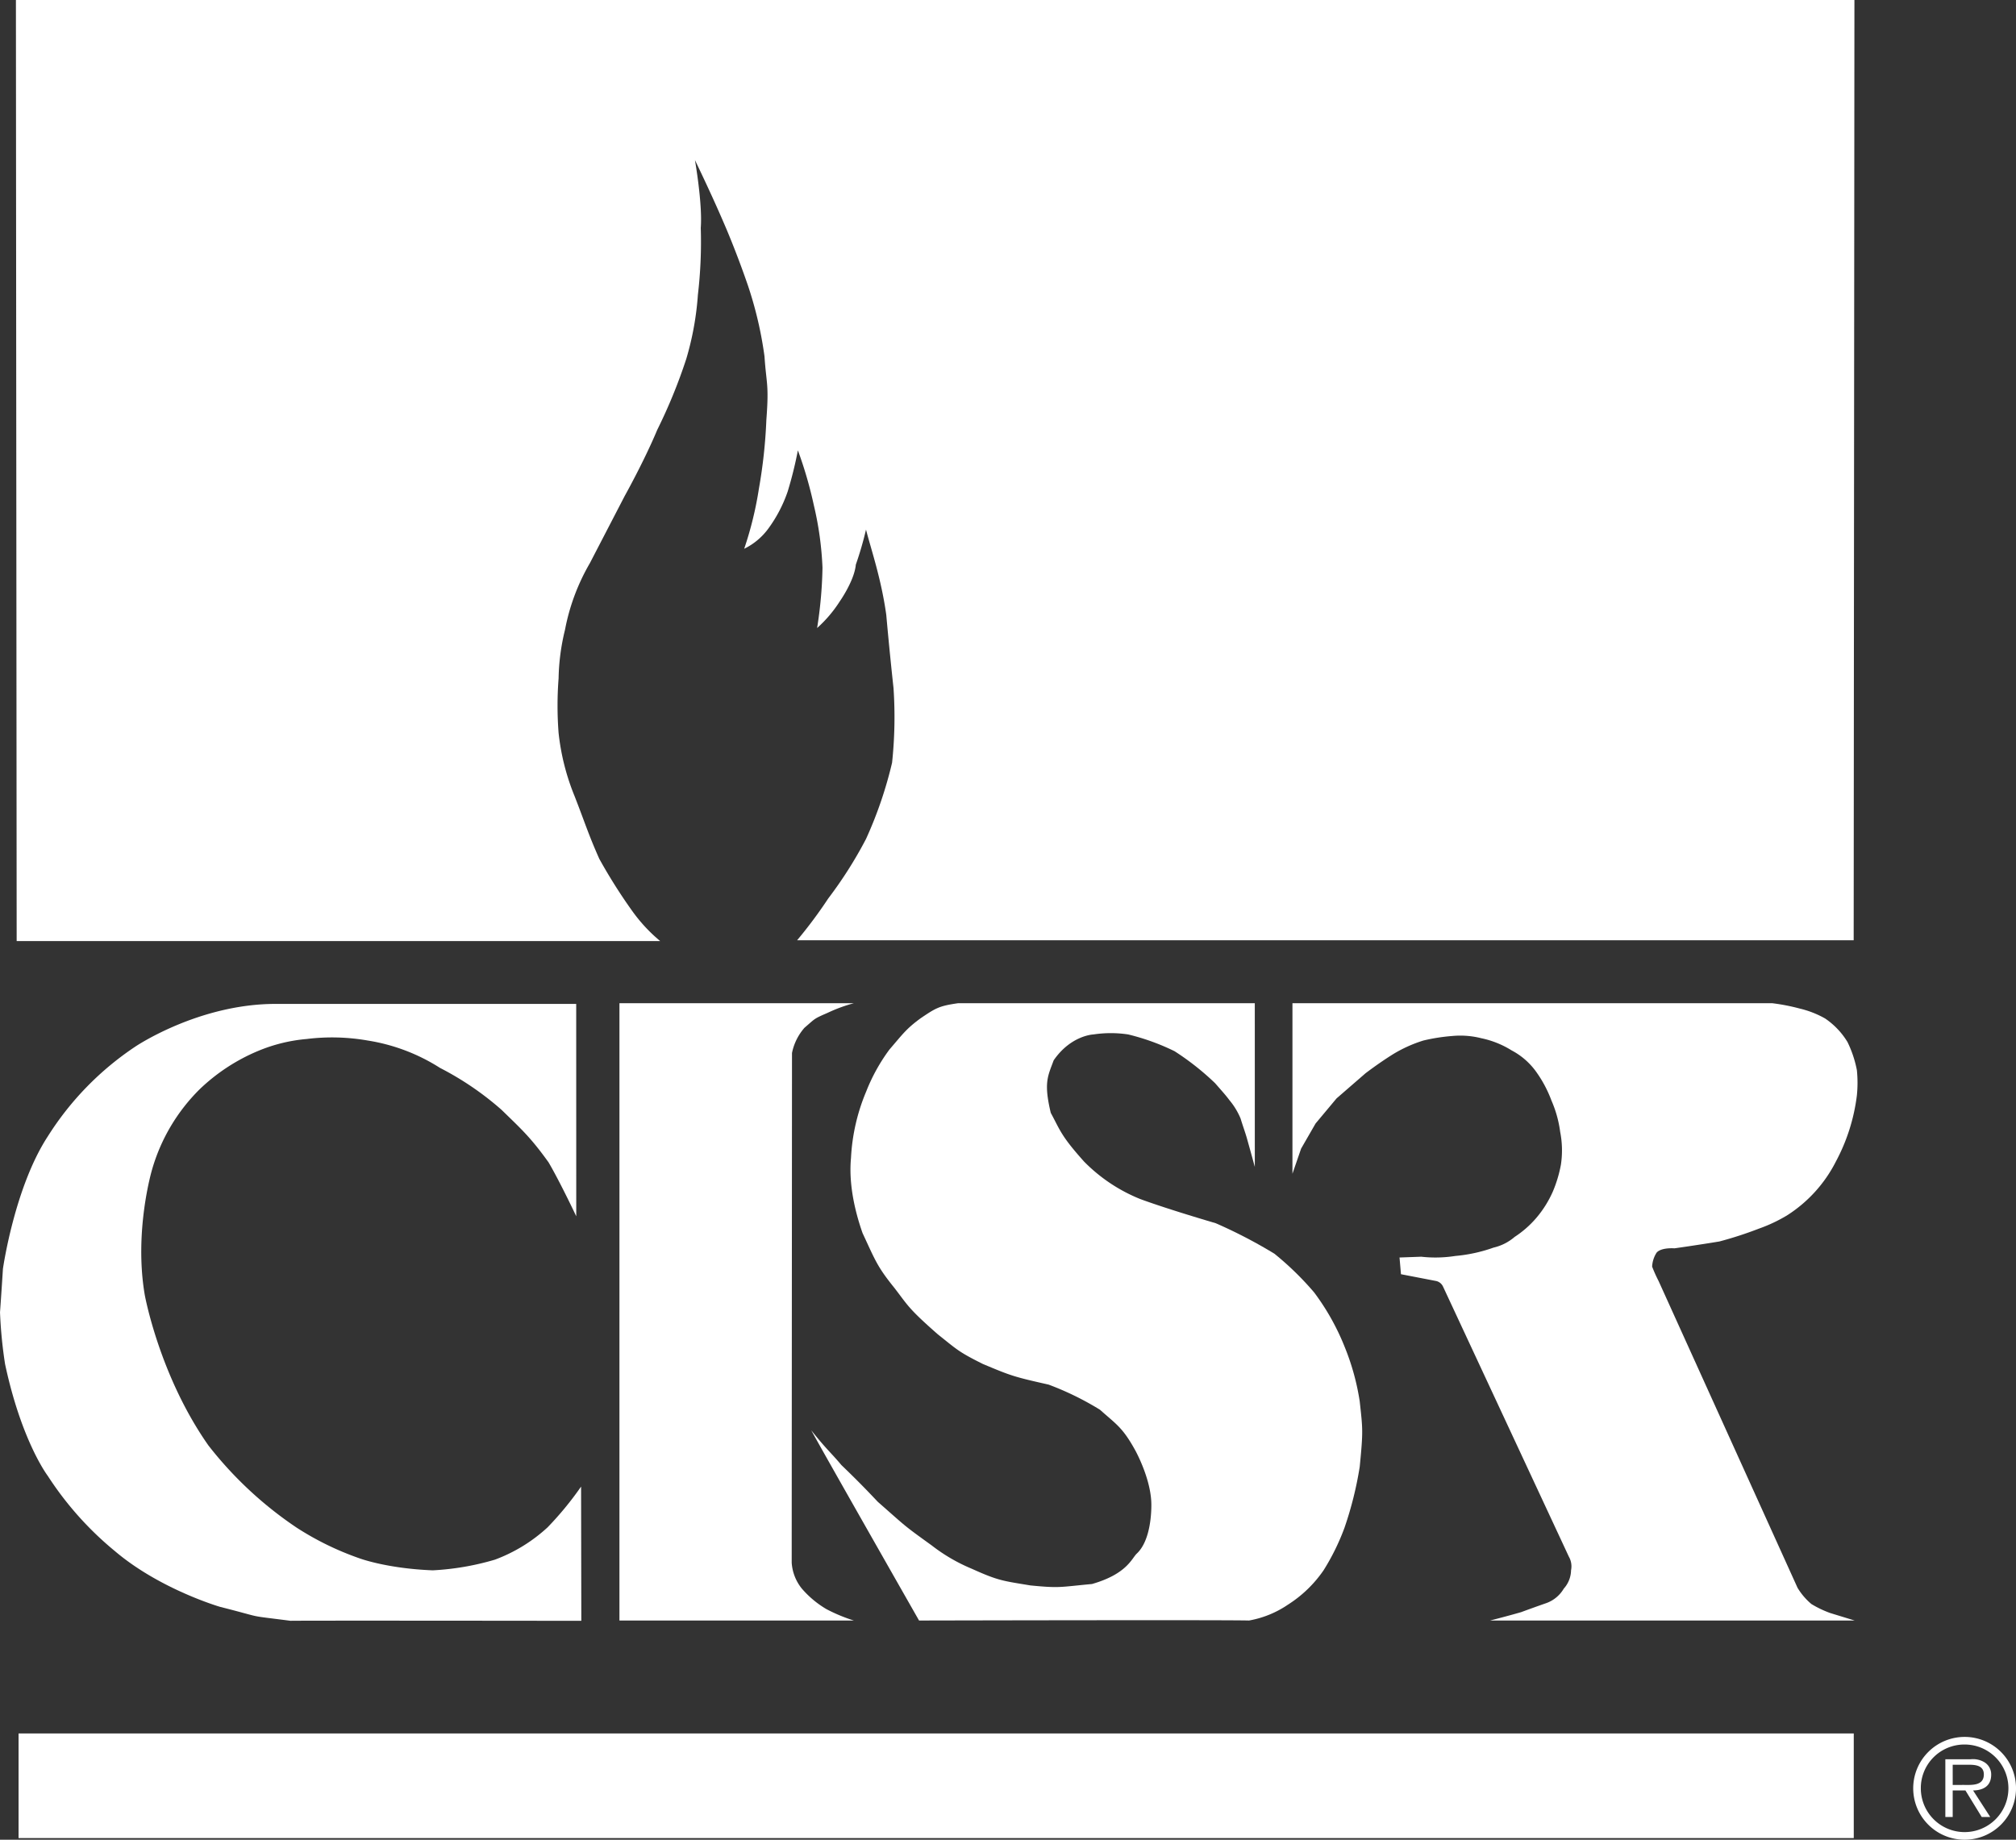
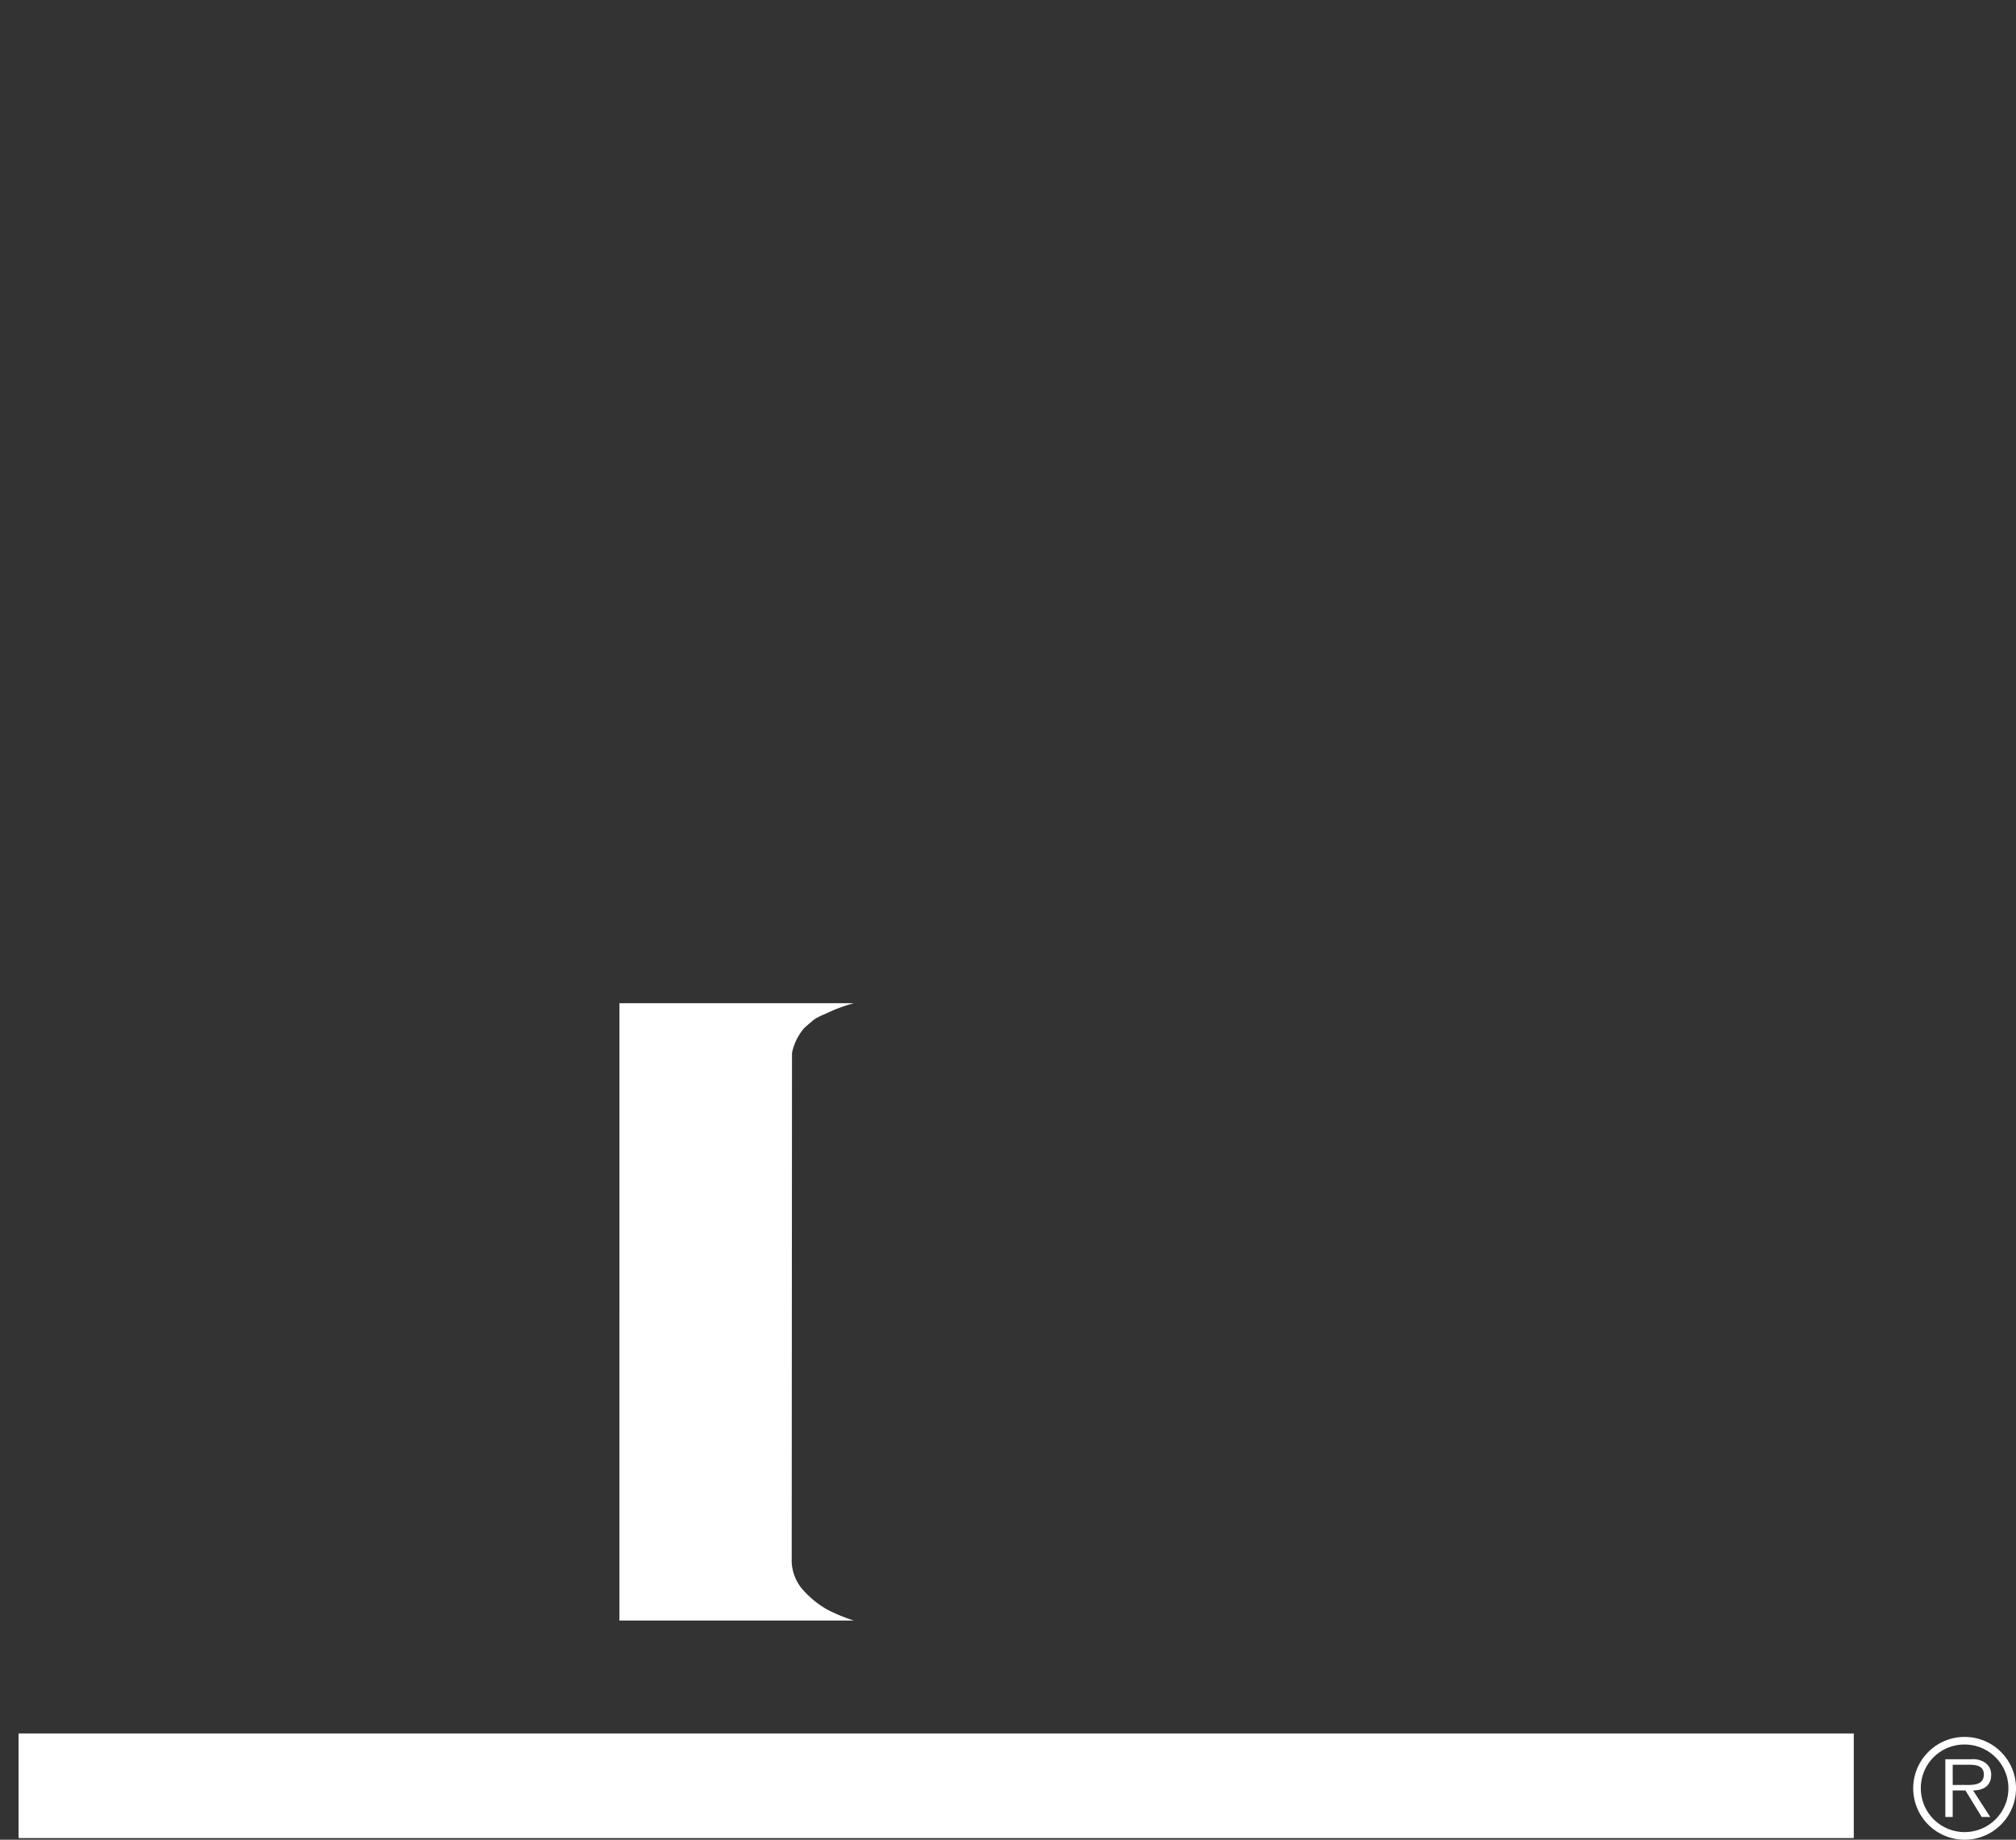
<svg xmlns="http://www.w3.org/2000/svg" width="395.643" height="361.088" viewBox="0 0 395.643 361.088">
  <rect x="0" y="0" width="395.643" height="361.088" fill="#333333" stroke="none" />
  <g id="Group_258" data-name="Group 258" transform="translate(-154.882 -516.787)">
    <path id="Path_206" data-name="Path 206" d="M228.713,574.64A10.088,10.088,0,1,0,238.8,584.693a10.076,10.076,0,0,0-10.082-10.053m0,1.491a8.595,8.595,0,1,1-8.6,8.58,8.543,8.543,0,0,1,8.6-8.58m1.656,9.016c1.956-.018,3.553-.848,3.553-3.088a2.791,2.791,0,0,0-1.285-2.422,4.355,4.355,0,0,0-2.728-.613H224.93v11.332h1.444v-5.209h2.5l3.194,5.209h1.674Zm-4-1.078V580.1h3.2c1.391,0,2.911.206,2.911,1.9,0,2.292-2.445,2.062-4.025,2.062Z" transform="translate(311.729 283.058)" fill="#fff" />
    <rect id="Rectangle_92" data-name="Rectangle 92" width="360.159" height="20.535" transform="translate(158.526 857.017)" fill="#fff" />
-     <path id="Path_207" data-name="Path 207" d="M155.412,516.787H516.223l-.147,184.548H308.723a90.751,90.751,0,0,0,6.122-8.22,81.99,81.99,0,0,0,7.4-11.662,80.407,80.407,0,0,0,5.115-14.961,84.869,84.869,0,0,0,.283-14.655c-.849-7.778-1.42-14.355-1.42-14.355-1-7.183-2.988-12.864-3.978-16.747a66.492,66.492,0,0,1-2,6.877c-.283,3.141-3.129,7.177-3.129,7.177a25.174,25.174,0,0,1-4.467,5.262,84,84,0,0,0,1.055-11.844,64.143,64.143,0,0,0-1.7-12.263,80.619,80.619,0,0,0-3.129-10.766,77.887,77.887,0,0,1-2,8.073,27.18,27.18,0,0,1-3.836,7.331,12.845,12.845,0,0,1-4.7,3.913,70.072,70.072,0,0,0,2.893-11.833,100.212,100.212,0,0,0,1.456-13.447c.542-7.13,0-6.971-.365-12.475a75.344,75.344,0,0,0-3.259-13.942c-2.416-7.03-4.7-12.192-4.7-12.192-2.563-5.981-5.692-12.4-5.692-12.4s1.508,8.55,1.143,13.306a89.265,89.265,0,0,1-.566,13.165,58.125,58.125,0,0,1-2.28,12.557,104.039,104.039,0,0,1-5.692,13.912c-2.557,6.129-6.4,13.006-6.4,13.006l-6.824,13.164a41.208,41.208,0,0,0-4.879,13.07,42.969,42.969,0,0,0-1.261,9.558,69.65,69.65,0,0,0,0,10.7,45.5,45.5,0,0,0,3.153,12.44c2.1,5.386,2.646,7.336,4.832,12.263a105.487,105.487,0,0,0,6.512,10.306,31.42,31.42,0,0,0,5.445,5.845H155.559Z" transform="translate(2.593 0)" fill="#fff" />
-     <path id="Path_208" data-name="Path 208" d="M267.963,550.225H208.918c-15.127.018-27.478,8.379-27.478,8.379a58.837,58.837,0,0,0-17.183,17.631c-6.535,10.012-8.8,25.993-8.8,25.993-.289,4.637-.572,8.532-.572,8.532a88.758,88.758,0,0,0,.99,10.147c3.247,15.233,8.385,21.957,8.385,21.957a64.245,64.245,0,0,0,13.206,14.791c8.8,7.472,20.589,10.907,20.589,10.907,9.293,2.357,4.59,1.544,13.871,2.746-1.137-.071,57.042,0,57.042,0l-.047-26.346a64.179,64.179,0,0,1-6.559,7.985,31.311,31.311,0,0,1-10.336,6.352,52.288,52.288,0,0,1-12.216,2.1c-9.116-.354-14.484-2.393-14.484-2.393a57.421,57.421,0,0,1-12.21-5.975,74.743,74.743,0,0,1-17.331-16.14c-9.652-13.742-12.5-29.582-12.5-29.582-2.127-12.54,1.42-24.5,1.42-24.5a36.292,36.292,0,0,1,9.369-15.84,37.28,37.28,0,0,1,11.367-7.472,31.723,31.723,0,0,1,9.658-2.387,40.431,40.431,0,0,1,11.933.3,37.1,37.1,0,0,1,14.2,5.374,58.934,58.934,0,0,1,12.074,8.226c3.978,3.877,5.681,5.374,9.228,10.306,2.275,3.877,5.439,10.595,5.439,10.595Z" transform="translate(0 163.602)" fill="#fff" />
    <path id="Path_209" data-name="Path 209" d="M175.512,550.2h46.01a29.8,29.8,0,0,0-4.962,1.8c-3.023,1.331-2.481,1.09-4.744,3.029a10.72,10.72,0,0,0-2.44,4.944c0,1.538-.059,97.206-.059,100.04a9.015,9.015,0,0,0,1.986,5.08,19.244,19.244,0,0,0,4.826,4.031,32.072,32.072,0,0,0,5.392,2.239h-46.01Z" transform="translate(100.937 163.49)" fill="#fff" />
-     <path id="Path_210" data-name="Path 210" d="M268.952,550.2h-58.22c-3.742.536-4.378.948-7.266,2.887-2.893,2.1-3.536,3.093-6.234,6.228a36.007,36.007,0,0,0-4.543,8.214,38.586,38.586,0,0,0-2.982,12.994c-.136,1.644-.566,6.723,2.269,14.8,2.434,5.2,2.8,6.5,6.252,10.76,2.7,3.507,2.7,4,8.527,9.116,3.76,2.976,3.948,3.376,8.833,5.81,5.6,2.351,6.064,2.51,12.893,4.048a57.427,57.427,0,0,1,10.082,4.932c3.17,2.835,4.4,3.436,6.812,7.761.43.748,3.276,6.128,3.276,10.907,0,.9,0,6.877-2.846,9.558-1,.919-1.9,4-8.8,5.981-6.488.607-6.3.843-12.1.277-5.339-.89-6.24-.89-11.479-3.265a34.149,34.149,0,0,1-7.878-4.584c-5.616-4.054-4.714-3.4-10.583-8.562-2.08-2.2-3.889-4.083-7.154-7.224-2.021-2.422-2.8-2.911-5.91-6.818,1.844,3.435,21.161,37.342,21.161,37.342s60.359-.141,64.755,0a19.69,19.69,0,0,0,7.672-3.135,24.167,24.167,0,0,0,6.959-6.723,44.641,44.641,0,0,0,4.113-8.368,70.6,70.6,0,0,0,2.982-11.95c.689-7.066.6-7.307,0-12.841a47.294,47.294,0,0,0-2.982-10.76,46.45,46.45,0,0,0-5.958-10.613,58.841,58.841,0,0,0-7.814-7.613,96.2,96.2,0,0,0-11.5-5.975c-10.654-3.141-14.914-4.785-14.914-4.785a32.449,32.449,0,0,1-10.931-7.319c-4.549-5.08-4.655-6.087-6.535-9.564-1.42-5.969-.56-7.213.572-10.306,3.4-4.932,7.808-5.08,7.808-5.08a22.773,22.773,0,0,1,6.812,0,44.464,44.464,0,0,1,9.1,3.288,52.126,52.126,0,0,1,7.949,6.27c1.414,1.615,2.2,2.492,2.817,3.335a14,14,0,0,1,2.2,3.618c.336,1.155.919,2.74,1.243,3.9.843,3.005,1.544,5.586,1.544,5.586Z" transform="translate(132.186 163.49)" fill="#fff" />
-     <path id="Path_211" data-name="Path 211" d="M197.926,550.2H292.08a39.587,39.587,0,0,1,5.4,1.049,19.031,19.031,0,0,1,4.973,1.945,14.911,14.911,0,0,1,4.4,4.625,22,22,0,0,1,1.844,5.527,24.53,24.53,0,0,1,0,4.938,37.019,37.019,0,0,1-4.125,12.994,26.989,26.989,0,0,1-9.647,10.607,30.5,30.5,0,0,1-5.48,2.569,73.643,73.643,0,0,1-7.731,2.51c-4.39.725-8.8,1.344-8.8,1.344-2.982-.147-3.553.9-3.553.9a5.567,5.567,0,0,0-.849,2.693,29.259,29.259,0,0,0,1.273,2.834l27.266,60.206a12.78,12.78,0,0,0,2.716,3.182,20.165,20.165,0,0,0,3.712,1.773l4.791,1.468H236.7c3.547-.9,6.1-1.644,6.1-1.644,2.84-1.049,4.973-1.785,4.973-1.785a6.544,6.544,0,0,0,3.406-2.841,5.492,5.492,0,0,0,1.42-3.588,3.836,3.836,0,0,0-.43-2.682l-24.708-53.04a1.965,1.965,0,0,0-1.279-1.049l-6.959-1.343-.283-3.282,4.26-.153a25.1,25.1,0,0,0,6.677-.148,30.171,30.171,0,0,0,7.525-1.644,9.683,9.683,0,0,0,4.125-2.092,19.856,19.856,0,0,0,4.26-3.736,21,21,0,0,0,3.265-5.227,25.242,25.242,0,0,0,1.562-5.233,18.876,18.876,0,0,0-.147-6.423,22.618,22.618,0,0,0-1.7-6.123,24.075,24.075,0,0,0-3.129-5.834,13.9,13.9,0,0,0-4.691-4.031,18.272,18.272,0,0,0-5.958-2.392,16.733,16.733,0,0,0-5.681-.442,36.5,36.5,0,0,0-5.681.89,26.6,26.6,0,0,0-5.969,2.693c-2.858,1.786-5.4,3.742-5.4,3.742l-5.675,4.926-4.119,4.926-2.84,4.932-1.7,4.932Z" transform="translate(210.602 163.49)" fill="#fff" />
  </g>
</svg>